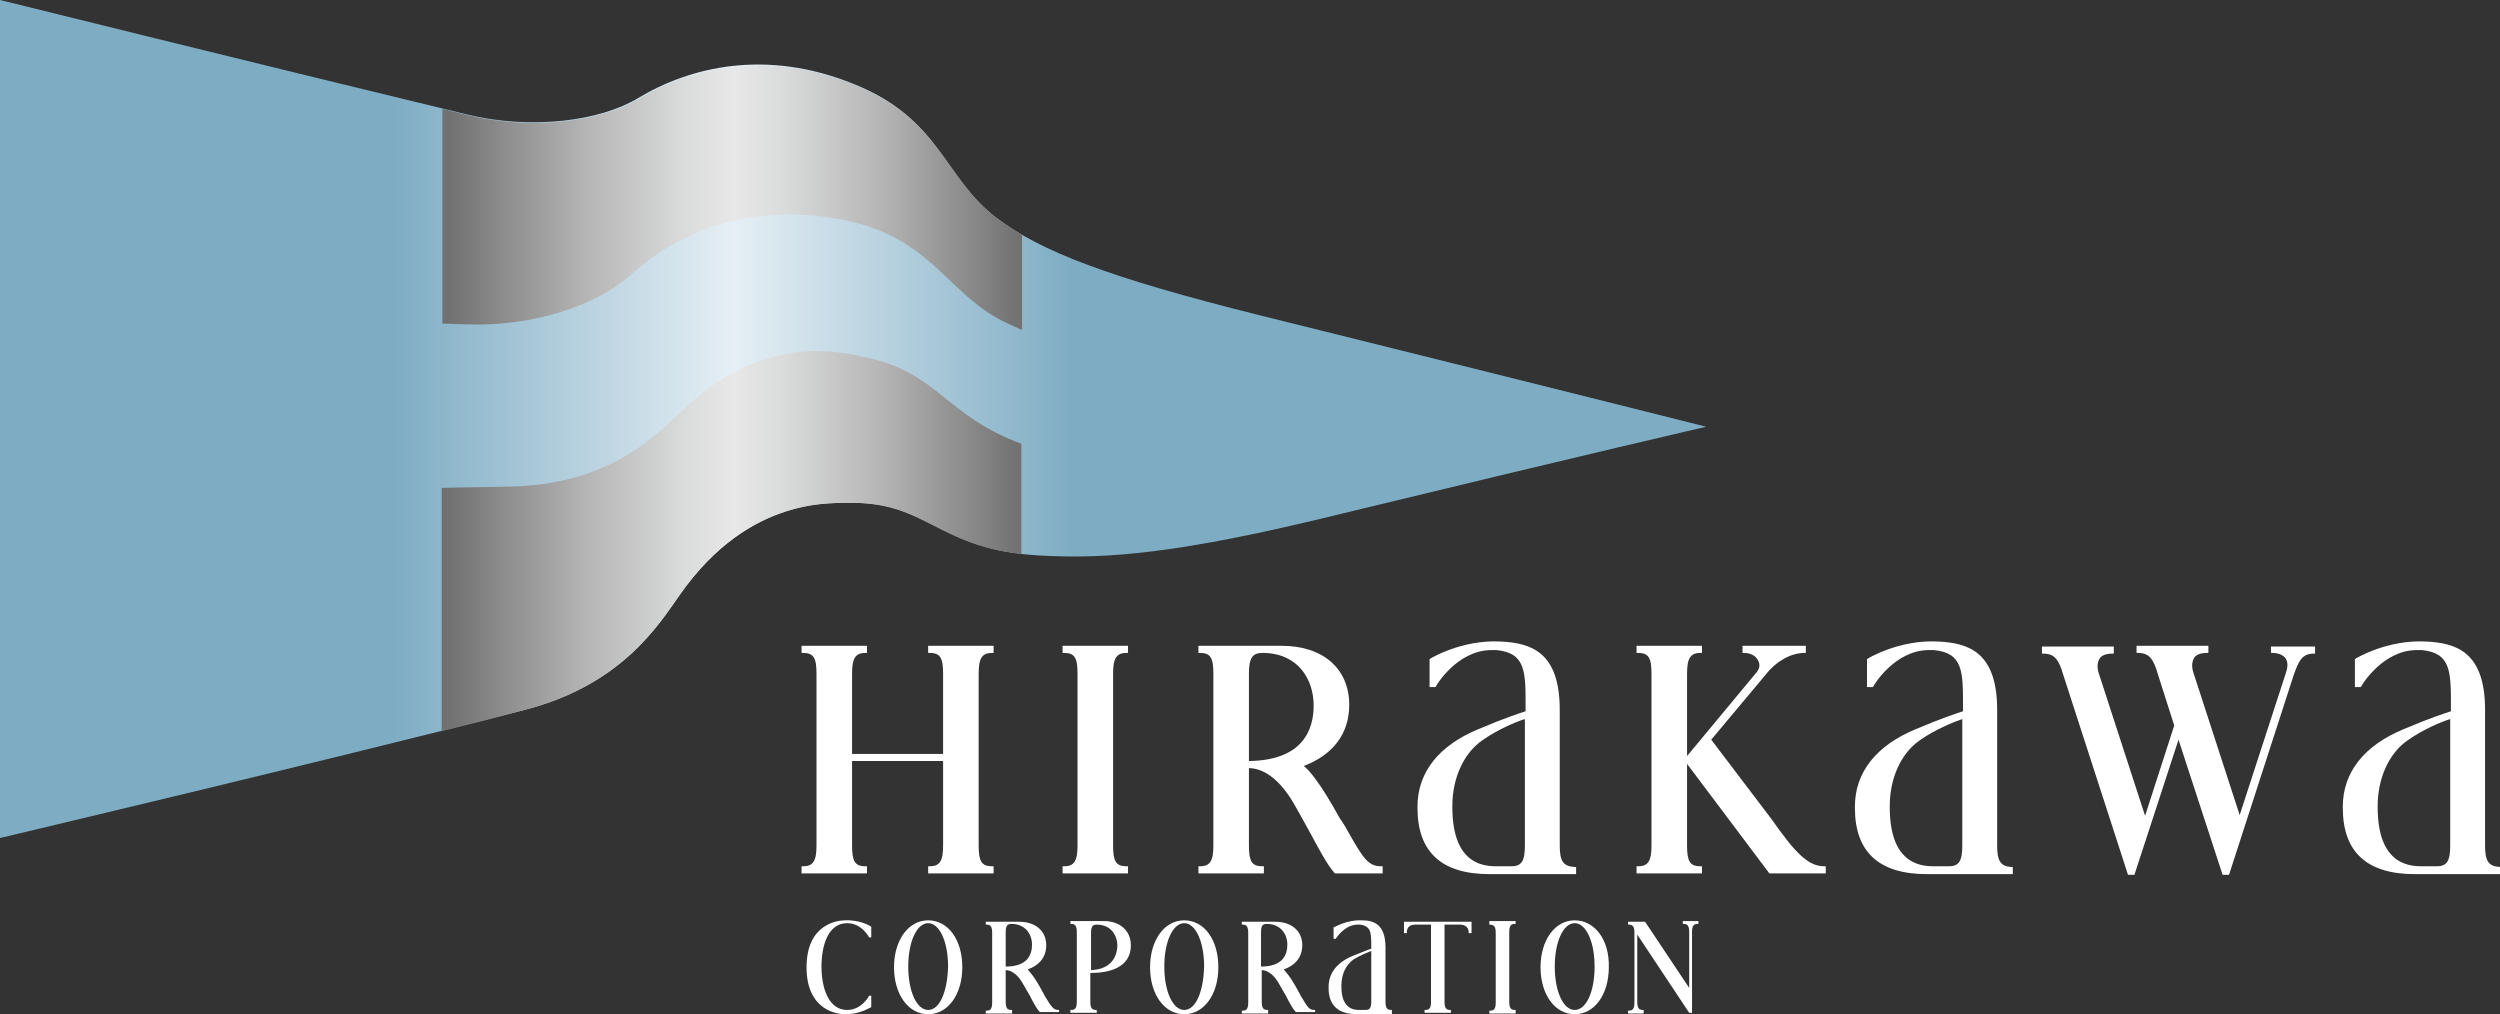
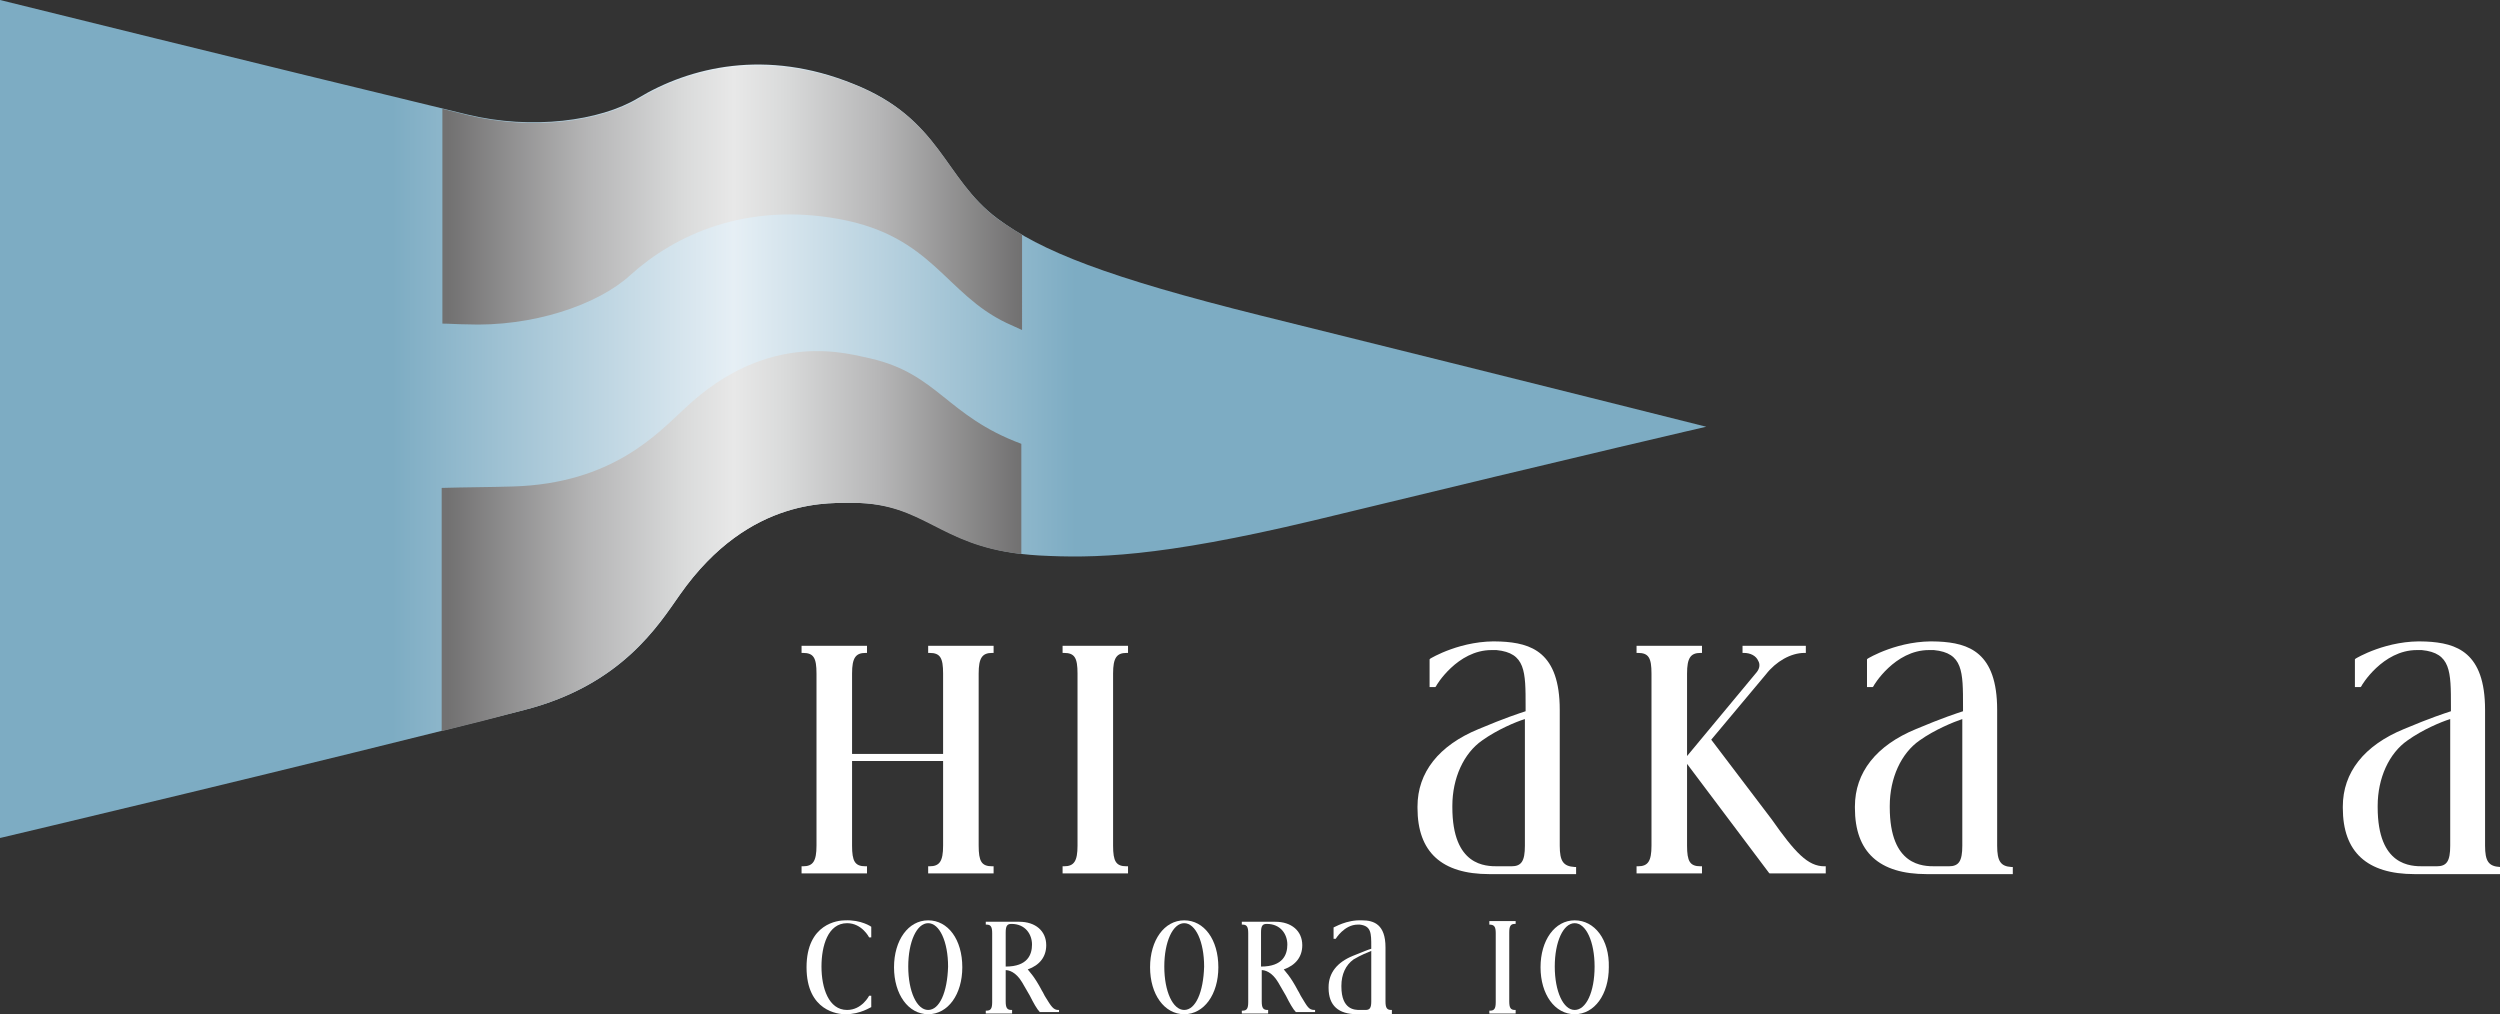
<svg xmlns="http://www.w3.org/2000/svg" version="1.1" id="レイヤー_1" x="0px" y="0px" viewBox="0 0 351.5 142.6" style="enable-background:new 0 0 351.5 142.6;" xml:space="preserve">
  <rect x="0" y="0" width="351.5" height="142.6" fill="#333333" stroke="none" />
  <style type="text/css">
	.st0{fill:#FFFFFF;}
	.st1{fill:url(#SVGID_1_);}
	.st2{fill:url(#SVGID_2_);}
	.st3{fill:url(#SVGID_3_);}
</style>
  <g>
    <path class="st0" d="M149.4,91.8h0.2c1.5,0,1.9,0.7,1.9,2.9v24.2c0,2.2-0.5,2.9-1.9,2.9h-0.2v1h9.2v-1h-0.2c-1.5,0-1.9-0.7-1.9-2.9   V94.7c0-2.2,0.5-2.9,1.9-2.9h0.2v-1h-9.2V91.8z" />
    <path class="st0" d="M209.4,130L209.4,130c0.7,0,0.9,0.3,0.9,1.2v9.7c0,0.9-0.2,1.2-0.8,1.2h-0.1v0.4h3.7V142H213   c-0.6,0-0.8-0.3-0.8-1.2v-9.7c0-0.9,0.2-1.2,0.8-1.2h0.1v-0.4h-3.7V130z" />
-     <path class="st0" d="M189.8,117.4c-0.4-0.7-0.8-1.5-1.4-2.3c-2.8-5.1-4.4-6.9-5.1-7.4c4.2-1.6,6.4-4.6,6.4-8.6   c0-5.1-3.7-8.3-9.5-8.3h-11.7v1h0.2c1.5,0,1.9,0.7,1.9,2.9v24.2c0,2.2-0.5,2.9-1.9,2.9h-0.2v1h9.2v-1h-0.2c-1.5,0-1.9-0.7-1.9-2.9   V108c0,0,0,0,0,0c1,0,3.4,0.4,5.9,4.3c0.8,1.3,1.7,3,2.6,4.6c1.3,2.4,2.5,4.7,3.5,5.8l0.1,0.1h6.7v-1h-0.2   C192.4,121.8,191.7,120.7,189.8,117.4z M175.6,94.7c0-2.2,0.5-2.9,1.9-2.9c5,0,7.2,3.7,7.2,7.4c0,3.5-1.6,7.7-9.1,7.8V94.7z" />
    <path class="st0" d="M147,140.2c-0.2-0.3-0.3-0.6-0.5-0.9c-1.1-2.1-1.8-2.7-2-3c1.7-0.6,2.6-1.8,2.6-3.4c0-2-1.5-3.3-3.8-3.3h-4.7   v0.4h0.1c0.6,0,0.8,0.3,0.8,1.2v9.7c0,0.9-0.2,1.2-0.8,1.2h-0.1v0.4h3.7V142h-0.1c-0.6,0-0.8-0.3-0.8-1.2v-4.4c0,0,0,0,0,0   c0.4,0,1.4,0.2,2.3,1.7c0.3,0.5,0.7,1.2,1.1,1.9c0.5,1,1,1.9,1.4,2.3l0,0h2.7V142h-0.1C148.1,142,147.8,141.5,147,140.2z    M141.4,131.1c0-0.9,0.2-1.2,0.8-1.2c2,0,2.9,1.5,2.9,2.9c0,1.4-0.6,3.1-3.7,3.1V131.1z" />
-     <path class="st0" d="M155.2,129.5h-4.7v0.4h0.1c0.6,0,0.8,0.3,0.8,1.2v9.7c0,0.9-0.2,1.2-0.8,1.2h-0.1v0.4h3.7V142h-0.1   c-0.6,0-0.8-0.3-0.8-1.2v-4c2.6,0,5.7-0.7,5.7-3.9C159,130.9,157.5,129.5,155.2,129.5z M153.4,136.4v-5.2c0-0.9,0.2-1.2,0.8-1.2   c2,0,2.9,1.5,2.9,3C157,135.1,155.7,136.3,153.4,136.4z" />
    <path class="st0" d="M249.1,115.2l-8.5-11.2l7.7-9.2c1.4-1.8,3.5-3,5.4-3h0.2l0-1H245l0,1h0.2c0.9,0,1.7,0.4,2,1.1   c0.3,0.5,0.2,1.1-0.2,1.6l-9.8,11.8V94.7c0-2.2,0.5-2.9,1.9-2.9h0.2v-1h-9.2v1h0.2c1.5,0,1.9,0.7,1.9,2.9v24.2   c0,2.2-0.5,2.9-1.9,2.9h-0.2v1h9.2v-1h-0.2c-1.5,0-1.9-0.7-1.9-2.9v-11.5l11.5,15.3l0.1,0.1h7.9v-1h-0.2   C254.2,121.8,252.4,119.9,249.1,115.2z" />
    <path class="st0" d="M130.5,91.8h0.2c1.5,0,1.9,0.7,1.9,2.9V106h-12.8V94.7c0-2.2,0.5-2.9,1.9-2.9h0.2v-1h-9.2v1h0.2   c1.5,0,1.9,0.7,1.9,2.9v24.2c0,2.2-0.5,2.9-1.9,2.9h-0.2v1h9.2v-1h-0.2c-1.5,0-1.9-0.7-1.9-2.9V107h12.8v11.9   c0,2.2-0.5,2.9-1.9,2.9h-0.2v1h9.2v-1h-0.2c-1.5,0-1.9-0.7-1.9-2.9V94.7c0-2.2,0.5-2.9,1.9-2.9h0.2v-1h-9.2V91.8z" />
    <path class="st0" d="M219.3,118.9V99.8c0-8.1-4-9.4-8.3-9.6c-5.5-0.3-9.9,2.4-9.9,2.4l-0.1,0.1v3.9h0.8l0.1-0.1   c0-0.1,3-5.1,7.8-5.1c0.2,0,0.5,0,0.7,0c4.1,0.4,4.1,3,4.1,7.9l0,0.7c-0.9,0.3-2.8,0.9-6.6,2.5c-5.6,2.3-8.6,6.1-8.6,10.9v0.2   c0,6.2,3.4,9.3,10.1,9.3h12.2v-1h-0.2C219.8,121.8,219.3,121.1,219.3,118.9z M214.4,101.1v17.8c0,2.2-0.5,2.9-1.9,2.9h-1.9   c-1.7,0-6.4,0-6.4-8.3v-0.2c0-3.9,1.6-7.4,4.2-9.2C210.5,102.6,213.1,101.5,214.4,101.1z" />
    <path class="st0" d="M280.8,118.9V99.8c0-8.1-4-9.4-8.3-9.6c-5.5-0.3-9.9,2.4-9.9,2.4l-0.1,0.1v3.9h0.8l0.1-0.1   c0-0.1,3-5.1,7.8-5.1c0.2,0,0.5,0,0.7,0c4.1,0.4,4.1,3,4.1,7.9v0.7c-0.9,0.3-2.8,0.9-6.6,2.5c-5.6,2.3-8.6,6.1-8.6,10.9v0.2   c0,6.2,3.4,9.3,10.1,9.3H283v-1h-0.2C281.3,121.8,280.8,121.1,280.8,118.9z M275.9,101.1v17.8c0,2.2-0.5,2.9-1.9,2.9h-1.9   c-1.7,0-6.4,0-6.4-8.3v-0.2c0-3.9,1.6-7.4,4.2-9.2C272,102.6,274.7,101.5,275.9,101.1z" />
    <path class="st0" d="M349.4,118.9V99.8c0-8.1-4-9.4-8.3-9.6c-5.5-0.3-9.9,2.4-9.9,2.4l-0.1,0.1v3.9h0.8l0.1-0.1   c0-0.1,3-5.1,7.8-5.1c0.2,0,0.5,0,0.7,0c4.1,0.4,4.1,3,4.1,7.9l0,0.7c-0.9,0.3-2.8,0.9-6.6,2.5c-5.6,2.3-8.6,6.1-8.6,10.9v0.2   c0,6.2,3.4,9.3,10.1,9.3h12.2v-1h-0.2C349.9,121.8,349.4,121.1,349.4,118.9z M344.5,101.1v17.8c0,2.2-0.5,2.9-1.9,2.9h-1.9   c-1.7,0-6.4,0-6.4-8.3v-0.2c0-3.9,1.6-7.4,4.2-9.2C340.6,102.6,343.2,101.5,344.5,101.1z" />
    <path class="st0" d="M194.8,140.8v-7.6c0-3.2-1.6-3.8-3.3-3.8c-2.2-0.1-3.9,1-4,1l0,0v1.6h0.3l0,0c0,0,1.2-2,3.1-2   c0.1,0,0.2,0,0.3,0c1.6,0.2,1.6,1.2,1.6,3.1v0.3c-0.4,0.1-1.1,0.4-2.6,1c-2.2,0.9-3.4,2.4-3.4,4.4v0.1c0,2.5,1.4,3.7,4,3.7h4.9V142   h-0.1C195,142,194.8,141.7,194.8,140.8z M192.8,133.7v7.1c0,0.9-0.2,1.2-0.8,1.2h-0.8c-0.7,0-2.6,0-2.6-3.3v-0.1   c0-1.6,0.6-2.9,1.7-3.7C191.3,134.3,192.3,133.9,192.8,133.7z" />
    <path class="st0" d="M183,140.2c-0.2-0.3-0.3-0.6-0.5-0.9c-1.1-2.1-1.8-2.7-2-3c1.7-0.6,2.6-1.8,2.6-3.4c0-2-1.5-3.3-3.8-3.3h-4.7   v0.4h0.1c0.6,0,0.8,0.3,0.8,1.2v9.7c0,0.9-0.2,1.2-0.8,1.2h-0.1v0.4h3.7V142h-0.1c-0.6,0-0.8-0.3-0.8-1.2v-4.4c0,0,0,0,0,0   c0.4,0,1.4,0.2,2.3,1.7c0.3,0.5,0.7,1.2,1.1,1.9c0.5,1,1,1.9,1.4,2.3l0,0h2.7V142h-0.1C184,142,183.8,141.5,183,140.2z    M177.3,131.1c0-0.9,0.2-1.2,0.8-1.2c2,0,2.9,1.5,2.9,2.9c0,1.4-0.6,3.1-3.7,3.1V131.1z" />
-     <path class="st0" d="M319.3,90.8v1h0.2c0.8,0,1.5,0.3,1.8,0.7c0.4,0.5,0.4,1.2,0.1,2.1l-6.5,20l-6.5-20c-0.3-0.9-0.2-1.6,0.1-2.1   c0.3-0.5,1-0.7,1.8-0.7h0.2v-1h-10.1v1h0.2c1.6,0,2.2,0.9,2.8,3l2.3,7.2l-4.1,12.7l-6.5-20c-0.3-0.9-0.2-1.6,0.1-2.1   c0.3-0.5,1-0.7,1.8-0.7h0.2l0-1h-10.1v1h0.2c1.6,0,2.2,0.9,2.8,3l9.1,28.1h0.9l6.2-19l6.2,19h0.9l9.1-28.1c0.7-2,1.2-3,2.8-3h0.2   v-1H319.3z" />
    <path class="st0" d="M130.5,129.4c-2.8,0-4.8,2.8-4.8,6.6c0,3.8,2,6.6,4.8,6.6c2.8,0,4.8-2.8,4.8-6.6   C135.3,132.1,133.3,129.4,130.5,129.4z M130.5,142c-1.6,0-2.8-2.6-2.8-6.1c0-3.5,1.2-6.1,2.8-6.1c1.6,0,2.8,2.6,2.8,6.1   C133.2,139.5,132.1,142,130.5,142z" />
    <path class="st0" d="M166.5,129.4c-2.8,0-4.8,2.8-4.8,6.6c0,3.8,2,6.6,4.8,6.6s4.8-2.8,4.8-6.6   C171.3,132.1,169.3,129.4,166.5,129.4z M166.5,142c-1.6,0-2.8-2.6-2.8-6.1c0-3.5,1.2-6.1,2.8-6.1c1.6,0,2.8,2.6,2.8,6.1   C169.2,139.5,168.1,142,166.5,142z" />
    <path class="st0" d="M221.4,129.4c-2.8,0-4.8,2.8-4.8,6.6c0,3.8,2,6.6,4.8,6.6c2.8,0,4.8-2.8,4.8-6.6   C226.3,132.1,224.2,129.4,221.4,129.4z M221.4,142c-1.6,0-2.8-2.6-2.8-6.1c0-3.5,1.2-6.1,2.8-6.1c1.6,0,2.8,2.6,2.8,6.1   C224.2,139.5,223,142,221.4,142z" />
    <path class="st0" d="M118.8,129.4c-0.9,0-5.4,0.4-5.4,6.6c0,6.2,4.5,6.6,5.4,6.6c0,0,0.1,0,0.1,0c2.1,0,3.5-1,3.6-1l0,0V140h-0.3   l0,0c0,0-1,2-3.1,2c-2.6,0-3.6-3.1-3.6-6.1c0-2.9,0.9-6.1,3.6-6.1c2.1,0,3.1,2,3.1,2l0,0h0.3v-1.5l0,0   C122.5,130.3,121.1,129.3,118.8,129.4z" />
-     <path class="st0" d="M197.4,131.2h0.4v-0.1c0-0.7,0.4-1.1,1.2-1.1h2.2v10.8c0,0.9-0.2,1.2-0.8,1.2h-0.1v0.4h3.7V142h-0.1   c-0.6,0-0.8-0.3-0.8-1.2V130h2.2c0.7,0,1.2,0.4,1.2,1.1v0.1h0.4v-1.6h-9.5V131.2z" />
-     <path class="st0" d="M236.6,129.5v0.4h0.1c0.6,0,0.8,0.3,0.8,1.2v7.8l-6.2-9.3l0,0h-2.4v0.4h0.1c0.6,0,0.8,0.3,0.8,1.2v9.7   c0,0.9-0.2,1.2-0.8,1.2h-0.1v0.4h2.2V142H231c-0.6,0-0.8-0.3-0.8-1.2v-9.4l7.3,11l0,0h0.4v-11.3c0-0.9,0.2-1.2,0.8-1.2h0.1v-0.4   H236.6z" />
  </g>
  <g>
    <g>
      <linearGradient id="SVGID_1_" gradientUnits="userSpaceOnUse" x1="0" y1="58.928" x2="239.944" y2="58.928">
        <stop offset="0.23" style="stop-color:#7DACC3" />
        <stop offset="0.43" style="stop-color:#E6EFF5" />
        <stop offset="0.63" style="stop-color:#7DACC3" />
      </linearGradient>
      <path class="st1" d="M120,70.7c-2.7,0.1-14.5-1.2-24.4,12.9c-3,4.3-8.2,12.7-21.8,16.2c-29.3,7.5-73.7,18-73.7,18l-0.1,0L0,0    c0,0,36.3,9,65.7,16.1c9.1,2.2,18.7,0.9,24-2.3c7.3-4.4,18-7,30.3-2c12.3,4.9,12.6,13.2,20.2,18.9c6.1,4.6,15.5,8.3,37.2,13.7    c39.9,9.9,62.5,15.6,62.5,15.6l0,0l0,0l0,0c0,0-15.3,3.5-55.3,13.2c-21.8,5.2-30.9,5.3-38.5,4.9C132.1,77.3,130.7,70.7,120,70.7z" />
      <g>
        <linearGradient id="SVGID_2_" gradientUnits="userSpaceOnUse" x1="63.041" y1="27.794" x2="143.347" y2="27.794">
          <stop offset="0" style="stop-color:#727171" />
          <stop offset="0.242" style="stop-color:#B5B5B6" />
          <stop offset="0.414" style="stop-color:#DADBDB" />
          <stop offset="0.5" style="stop-color:#E8E8E8" />
          <stop offset="0.586" style="stop-color:#DADBDB" />
          <stop offset="0.758" style="stop-color:#B5B5B6" />
          <stop offset="1" style="stop-color:#727171" />
        </linearGradient>
        <path class="st2" d="M65.5,45.6c9.3,0.4,18.5-2.7,23.1-6.9c6.3-5.7,16.3-10.3,29.4-7.9c13.1,2.4,14.9,10.5,23.5,14.6     c0.7,0.3,1.5,0.7,2.2,1V33c-1.2-0.7-2.4-1.5-3.4-2.2c-7.6-5.7-7.9-14-20.2-18.9c-12.4-4.9-23.1-2.3-30.3,2     c-5.3,3.2-14.9,4.5-24,2.3c-1.2-0.3-2.4-0.6-3.6-0.9v30.2C63.2,45.5,64.4,45.6,65.5,45.6z" />
        <linearGradient id="SVGID_3_" gradientUnits="userSpaceOnUse" x1="63.041" y1="76.058" x2="143.347" y2="76.058">
          <stop offset="0" style="stop-color:#727171" />
          <stop offset="0.242" style="stop-color:#B5B5B6" />
          <stop offset="0.414" style="stop-color:#DADBDB" />
          <stop offset="0.5" style="stop-color:#E8E8E8" />
          <stop offset="0.586" style="stop-color:#DADBDB" />
          <stop offset="0.758" style="stop-color:#B5B5B6" />
          <stop offset="1" style="stop-color:#727171" />
        </linearGradient>
        <path class="st3" d="M122.4,50.4c-2.7-0.5-14.1-4.4-26.2,7.1C92.5,60.9,86.1,68,72.1,68.4c-3.2,0.1-6.5,0.1-10,0.2v34.2     c4.1-1,8-2,11.7-3c13.6-3.5,18.8-12,21.8-16.2c9.9-14.1,21.7-12.8,24.4-12.9c10,0.1,11.9,5.9,23.6,7.2V62.4     C133.1,58.5,131.9,52.6,122.4,50.4z" />
      </g>
    </g>
  </g>
</svg>